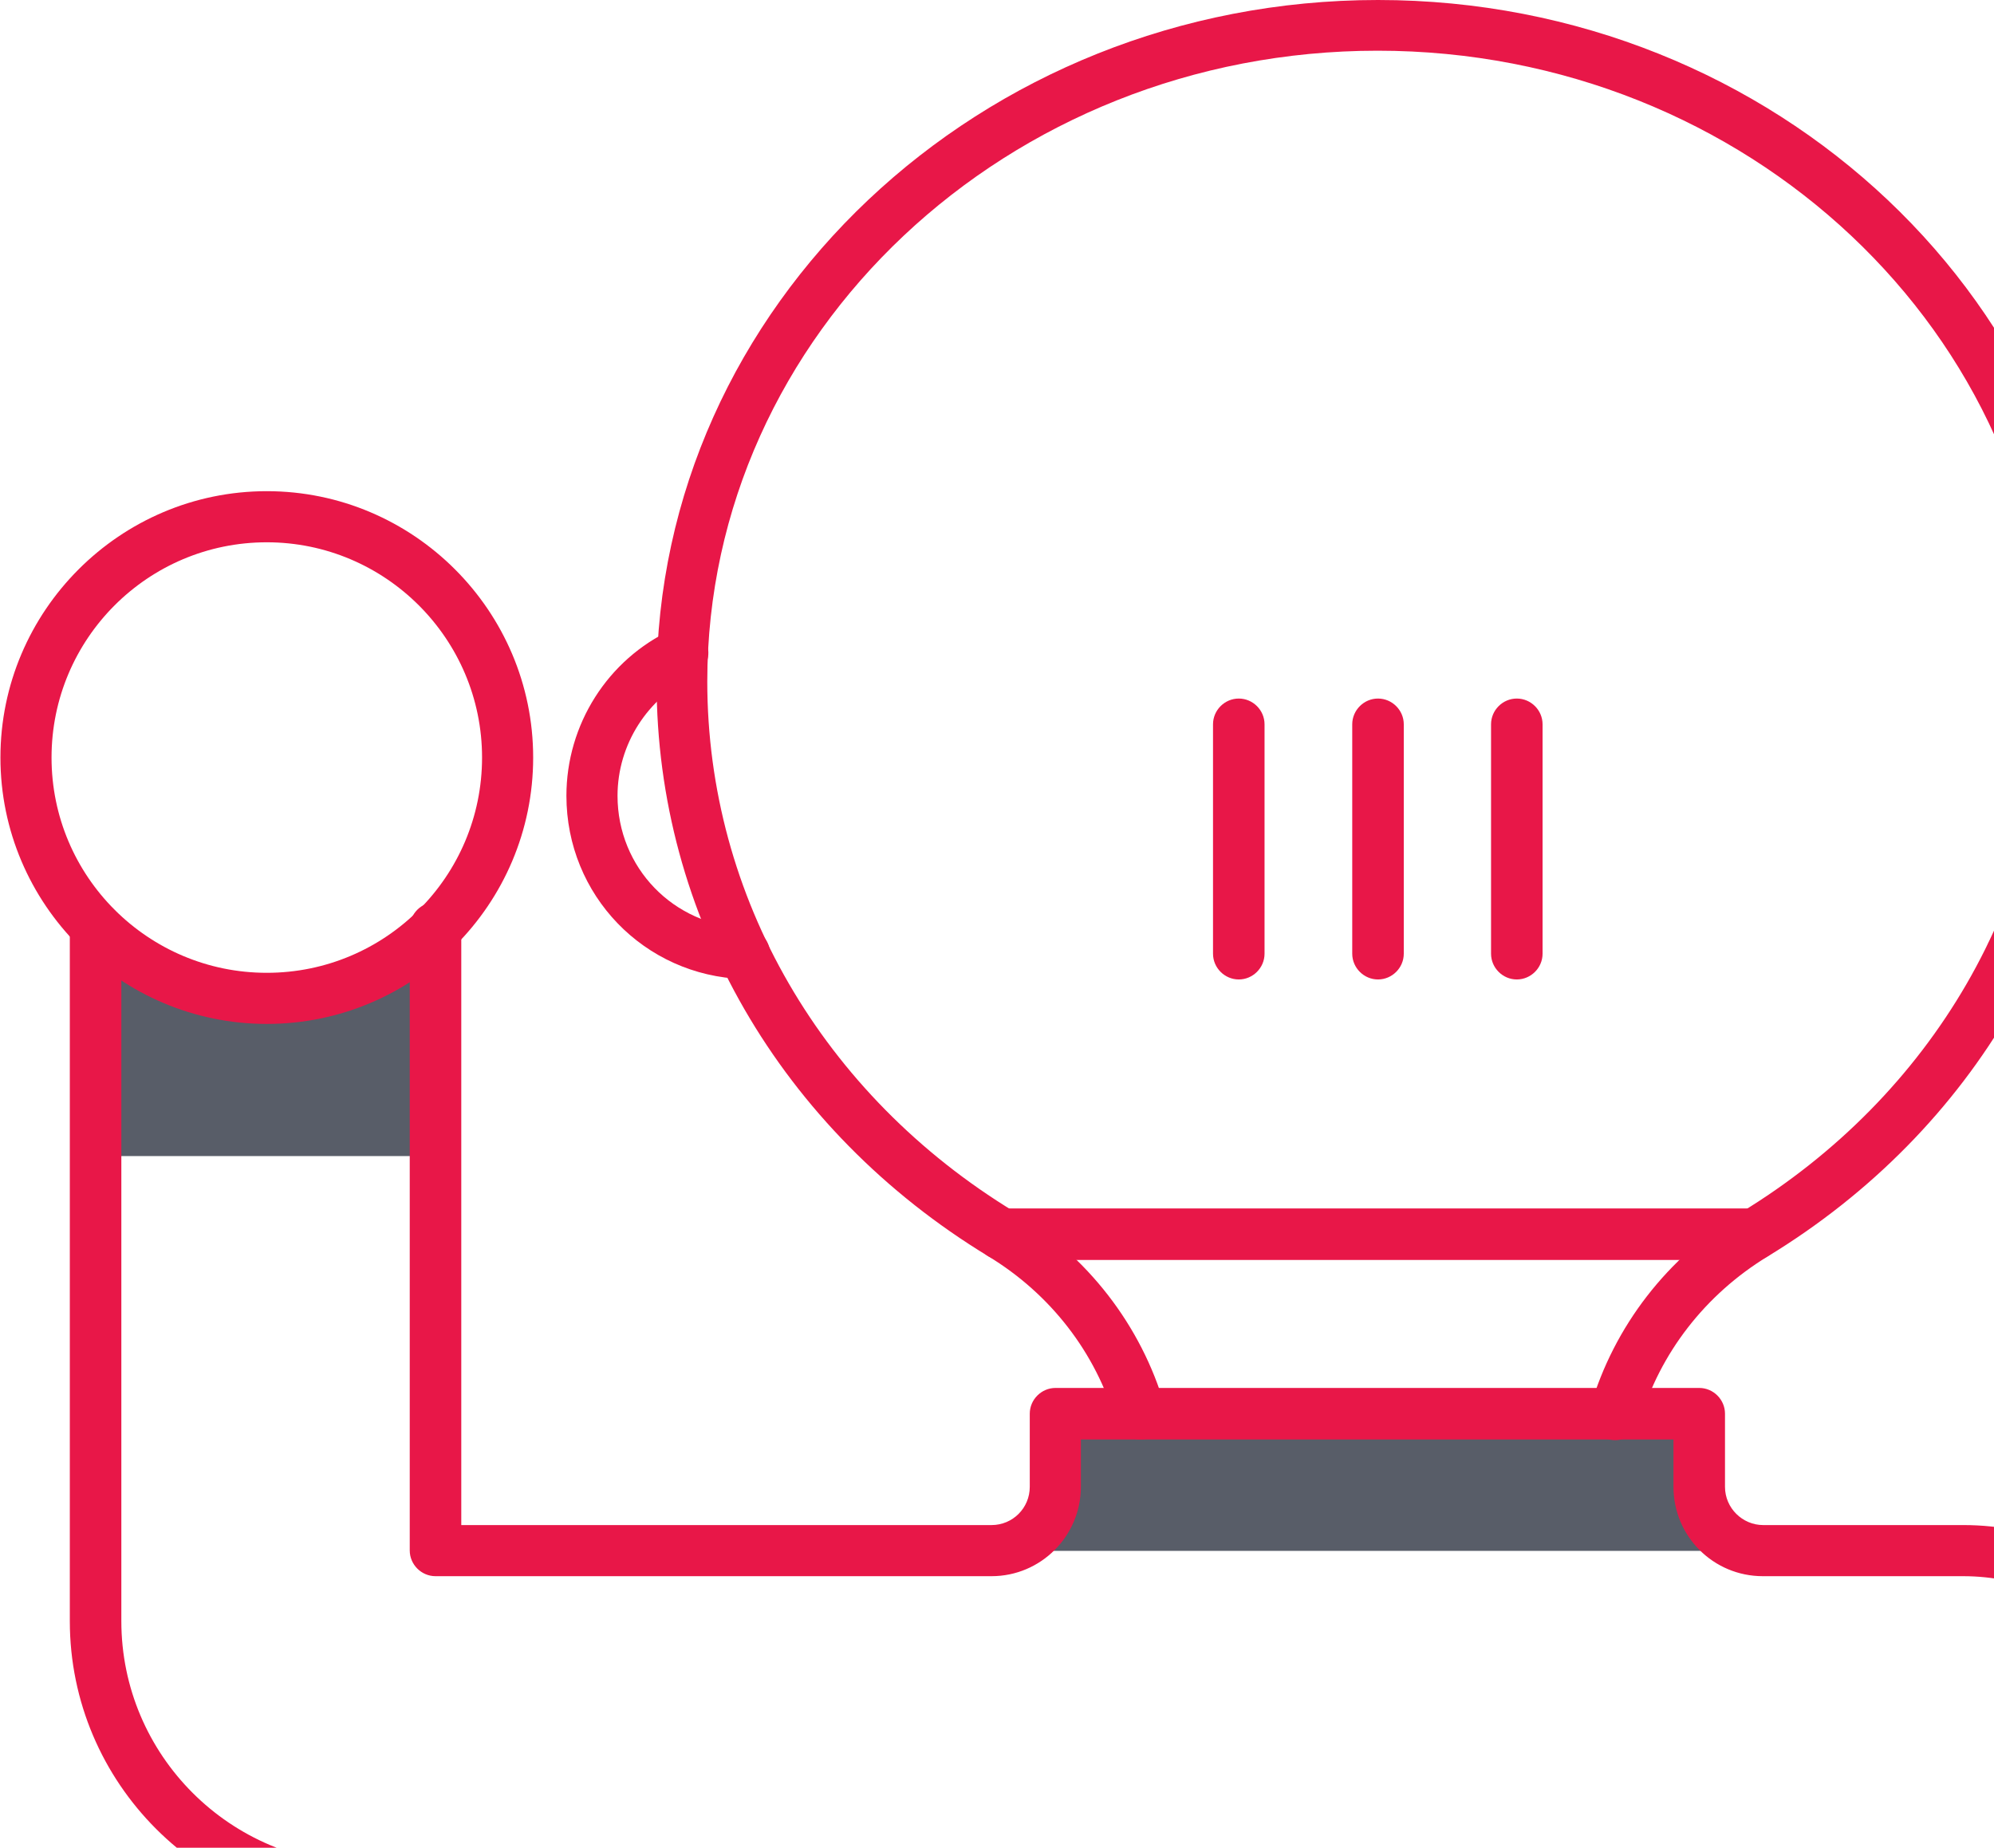
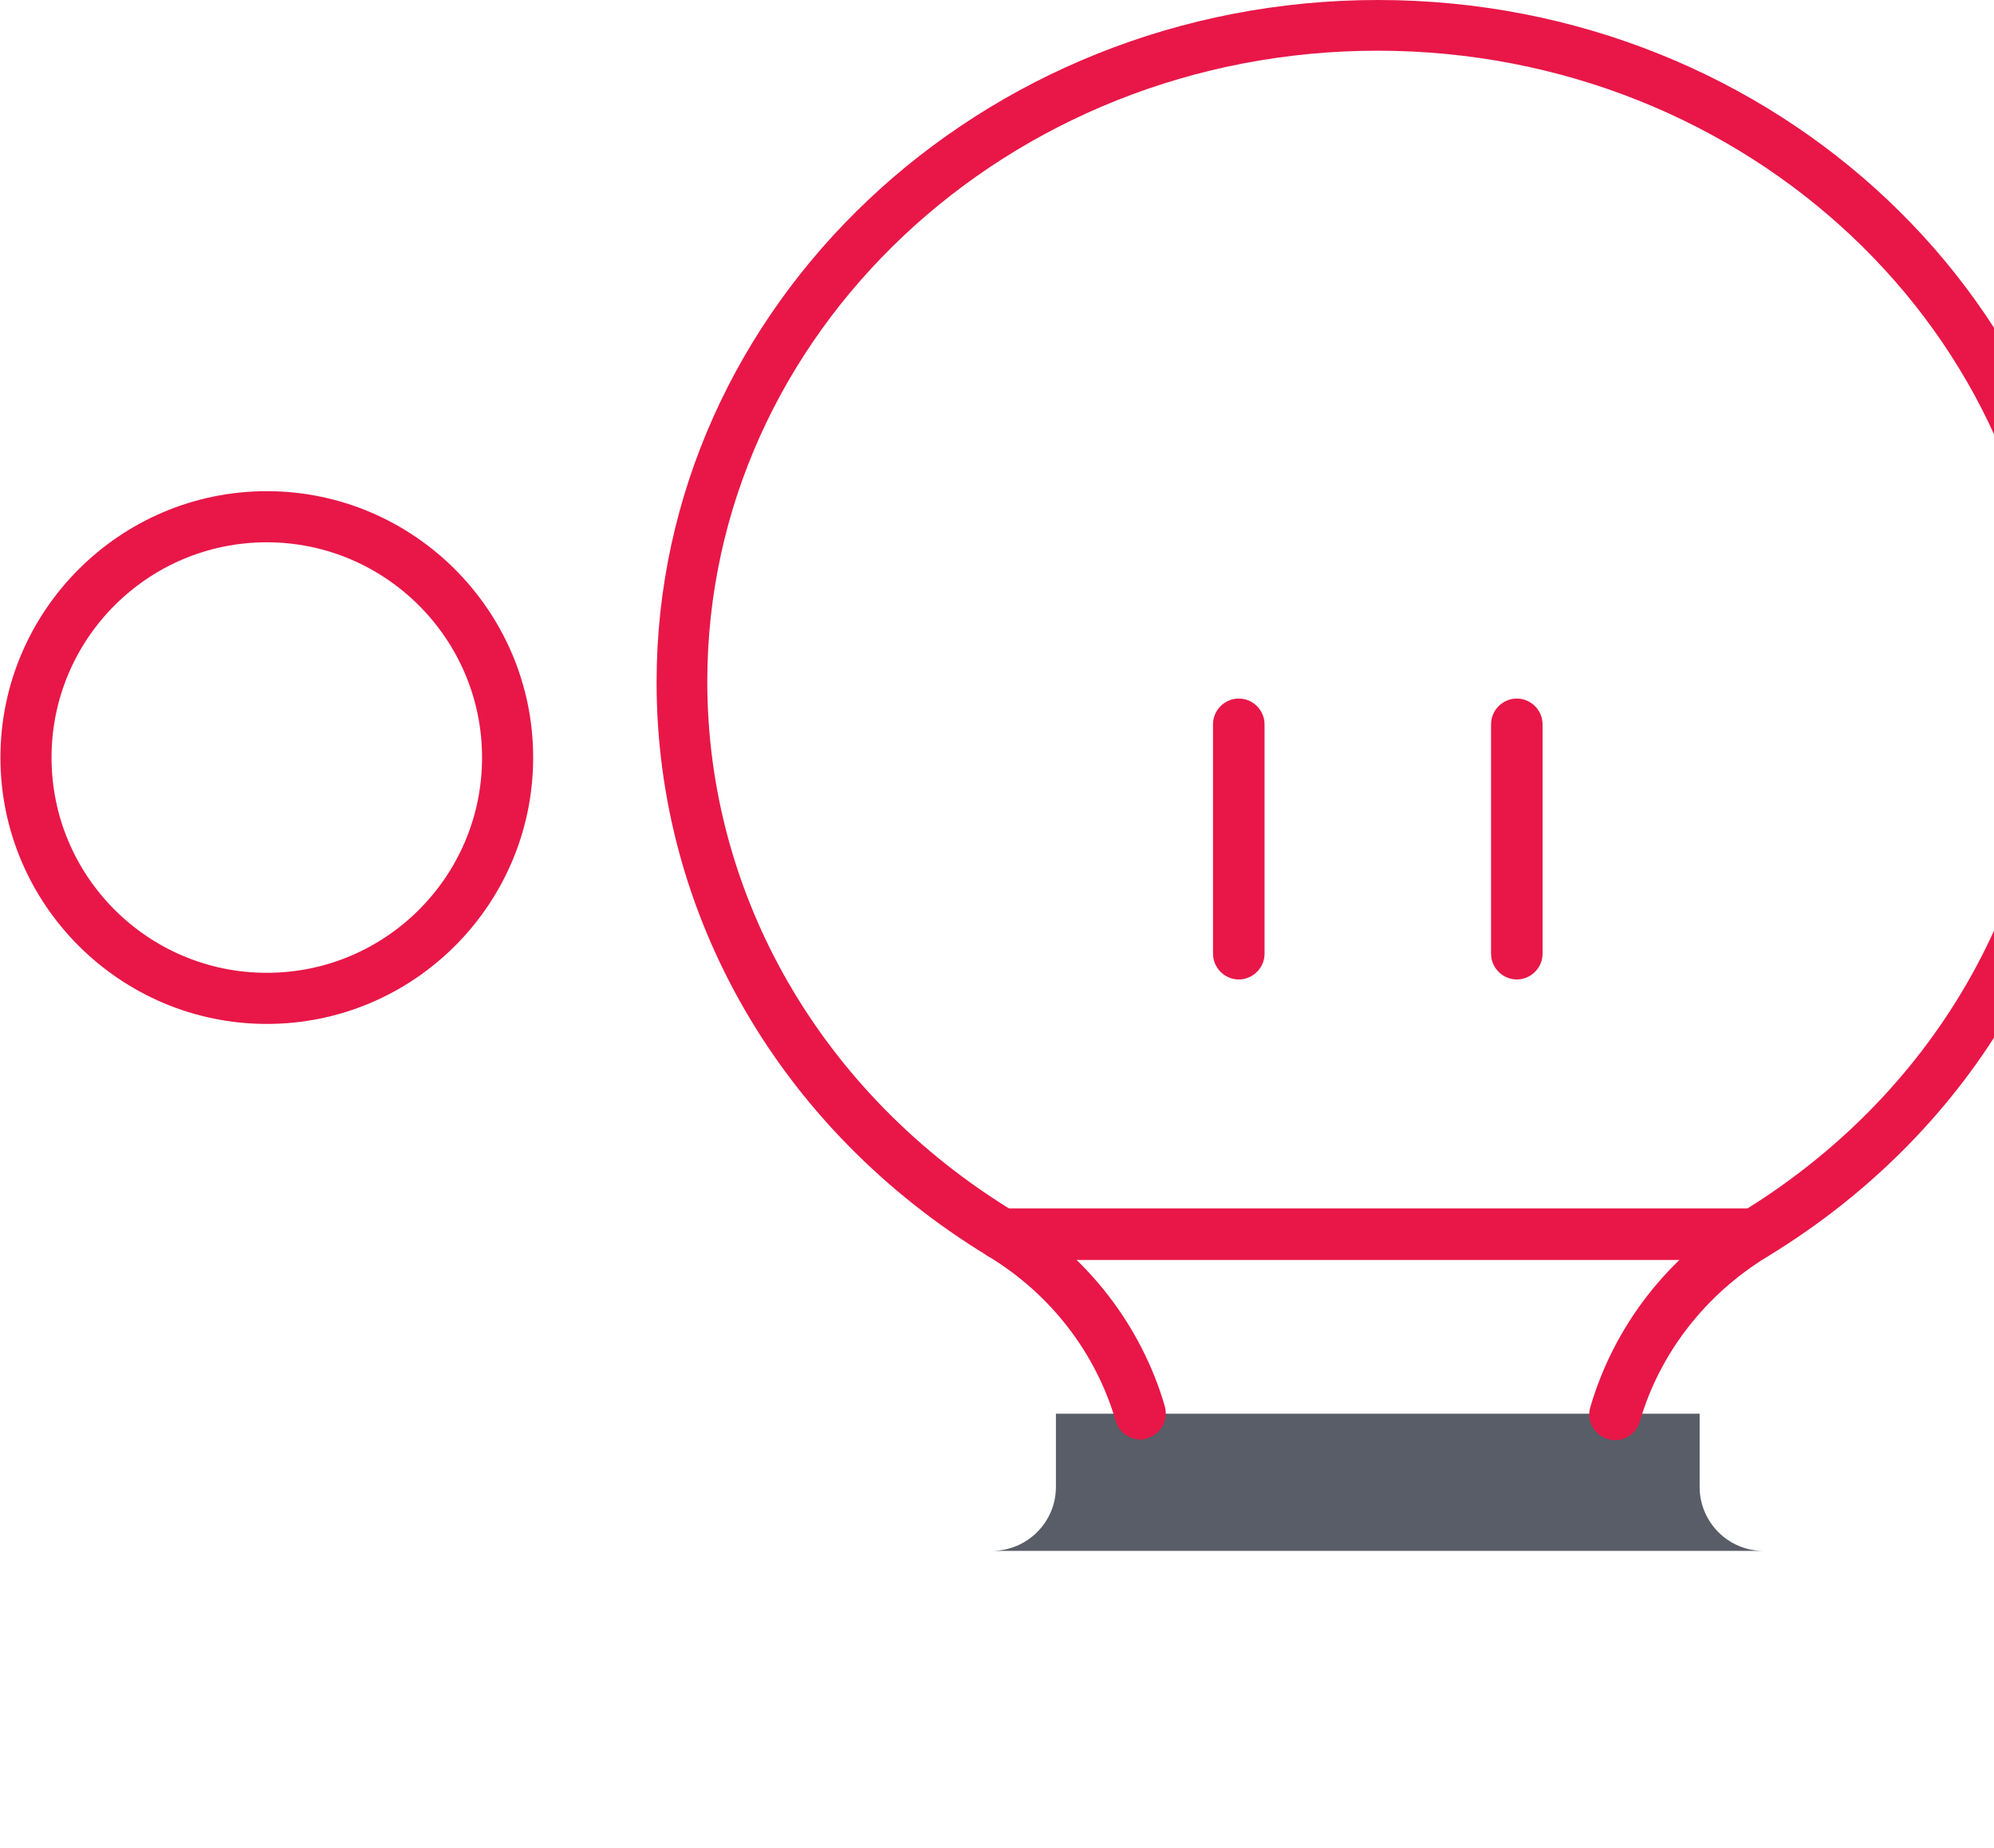
<svg xmlns="http://www.w3.org/2000/svg" width="150" height="139" viewBox="0 0 150 139" fill="none">
  <g clip-path="url(#clip0_152_1788)">
    <path d="M79.433 111.851V106.349H127.856V111.851C127.856 114.509 130.013 116.666 132.639 116.666H74.618C77.276 116.666 79.433 114.509 79.433 111.851Z" fill="#585D68" />
-     <path d="M7.284 86.968V69.805L20.746 75.5L32.824 69.805V86.968H7.284Z" fill="#585D68" />
    <path d="M85.779 108.288C85.967 108.288 86.155 108.288 86.311 108.194C87.343 107.881 87.905 106.818 87.624 105.787C85.842 99.691 81.809 94.502 76.307 91.157C61.865 82.372 53.206 67.461 53.206 51.268C53.206 25.102 75.807 3.814 103.629 3.814C131.452 3.814 154.053 25.134 154.053 51.33C154.053 67.492 145.425 82.404 130.951 91.219C125.45 94.564 121.417 99.753 119.635 105.849C119.322 106.881 119.916 107.944 120.948 108.256C121.98 108.569 123.042 107.975 123.355 106.943C124.856 101.785 128.294 97.378 132.952 94.533C148.583 85.029 157.898 68.899 157.898 51.362C157.93 23.008 133.577 0 103.661 0C73.744 0 49.392 23.008 49.392 51.33C49.392 68.868 58.708 84.998 74.338 94.502C79.027 97.346 82.434 101.754 83.935 106.912C84.185 107.756 84.967 108.288 85.779 108.288Z" fill="#E81748" />
    <path d="M75.338 94.783H131.983C133.046 94.783 133.921 93.908 133.921 92.845C133.921 91.782 133.046 90.907 131.983 90.907H75.338C74.275 90.907 73.4 91.782 73.4 92.845C73.4 93.908 74.275 94.783 75.338 94.783Z" fill="#E81748" />
    <path d="M20.07 77.027C31.137 77.027 40.108 68.024 40.108 56.989C40.108 45.953 31.105 36.95 20.07 36.95C9.035 36.95 0.032 45.953 0.032 56.989C0.032 68.024 9.035 77.027 20.07 77.027ZM20.07 40.795C28.98 40.795 36.263 48.048 36.263 56.989C36.263 65.929 29.011 73.182 20.07 73.182C11.13 73.182 3.877 65.929 3.877 56.989C3.877 48.048 11.13 40.795 20.07 40.795Z" fill="#E81748" />
-     <path d="M151.335 73.682C151.335 73.682 151.366 73.682 151.398 73.682C158.869 73.432 164.715 67.367 164.715 59.896C164.715 54.55 161.589 49.642 156.775 47.392C155.805 46.954 154.649 47.36 154.211 48.329C153.774 49.298 154.18 50.455 155.149 50.893C158.619 52.518 160.87 56.051 160.87 59.896C160.87 65.304 156.65 69.649 151.273 69.837C150.21 69.868 149.366 70.775 149.397 71.837C149.428 72.869 150.304 73.713 151.335 73.713V73.682Z" fill="#E81748" />
-     <path d="M55.989 73.682C57.02 73.682 57.896 72.869 57.927 71.806C57.958 70.743 57.114 69.837 56.051 69.805C50.674 69.618 46.454 65.273 46.454 59.864C46.454 56.02 48.705 52.487 52.175 50.861C53.144 50.424 53.55 49.267 53.113 48.298C52.675 47.329 51.518 46.923 50.549 47.36C45.704 49.611 42.609 54.519 42.609 59.864C42.609 67.336 48.455 73.4 55.926 73.651C55.926 73.651 55.958 73.651 55.989 73.651V73.682Z" fill="#E81748" />
    <path d="M114.103 73.682C115.166 73.682 116.041 72.806 116.041 71.744V54.488C116.041 53.425 115.166 52.55 114.103 52.55C113.04 52.55 112.165 53.425 112.165 54.488V71.744C112.165 72.806 113.04 73.682 114.103 73.682Z" fill="#E81748" />
-     <path d="M103.661 73.682C104.724 73.682 105.6 72.806 105.6 71.744V54.488C105.6 53.425 104.724 52.55 103.661 52.55C102.599 52.55 101.723 53.425 101.723 54.488V71.744C101.723 72.806 102.599 73.682 103.661 73.682Z" fill="#E81748" />
    <path d="M93.188 73.682C94.251 73.682 95.126 72.806 95.126 71.744V54.488C95.126 53.425 94.251 52.55 93.188 52.55C92.125 52.55 91.25 53.425 91.25 54.488V71.744C91.25 72.806 92.125 73.682 93.188 73.682Z" fill="#E81748" />
-     <path d="M67.055 180H165.808C166.871 180 167.746 179.125 167.746 178.062V134.766C167.746 123.73 158.774 114.727 147.708 114.727H132.64C131.077 114.727 129.764 113.446 129.764 111.851V106.349C129.764 105.287 128.889 104.411 127.826 104.411H79.403C78.34 104.411 77.465 105.287 77.465 106.349V111.851C77.465 113.446 76.183 114.727 74.588 114.727H34.7V69.805C34.7 68.743 33.824 67.867 32.761 67.867C31.698 67.867 30.823 68.743 30.823 69.805V116.634C30.823 117.697 31.698 118.572 32.761 118.572H74.588C78.309 118.572 81.31 115.54 81.31 111.851V108.288H125.888V111.851C125.888 115.571 128.889 118.572 132.609 118.572H147.677C156.586 118.572 163.838 125.825 163.838 134.734V176.092H68.93V142.174C68.93 141.112 68.055 140.236 66.992 140.236H27.416C17.35 140.236 9.128 132.046 9.128 121.949V69.774C9.128 68.711 8.253 67.836 7.19 67.836C6.127 67.836 5.252 68.711 5.252 69.774V121.949C5.252 134.14 15.193 144.081 27.384 144.081H65.023V177.999C65.023 179.062 65.898 179.937 66.961 179.937L67.055 180Z" fill="#E81748" />
  </g>
  <defs>
    <clipPath id="clip0_152_1788">
      <rect width="167.746" height="180" fill="white" transform="matrix(-1 0 0 1 167.746 0)" />
    </clipPath>
  </defs>
</svg>